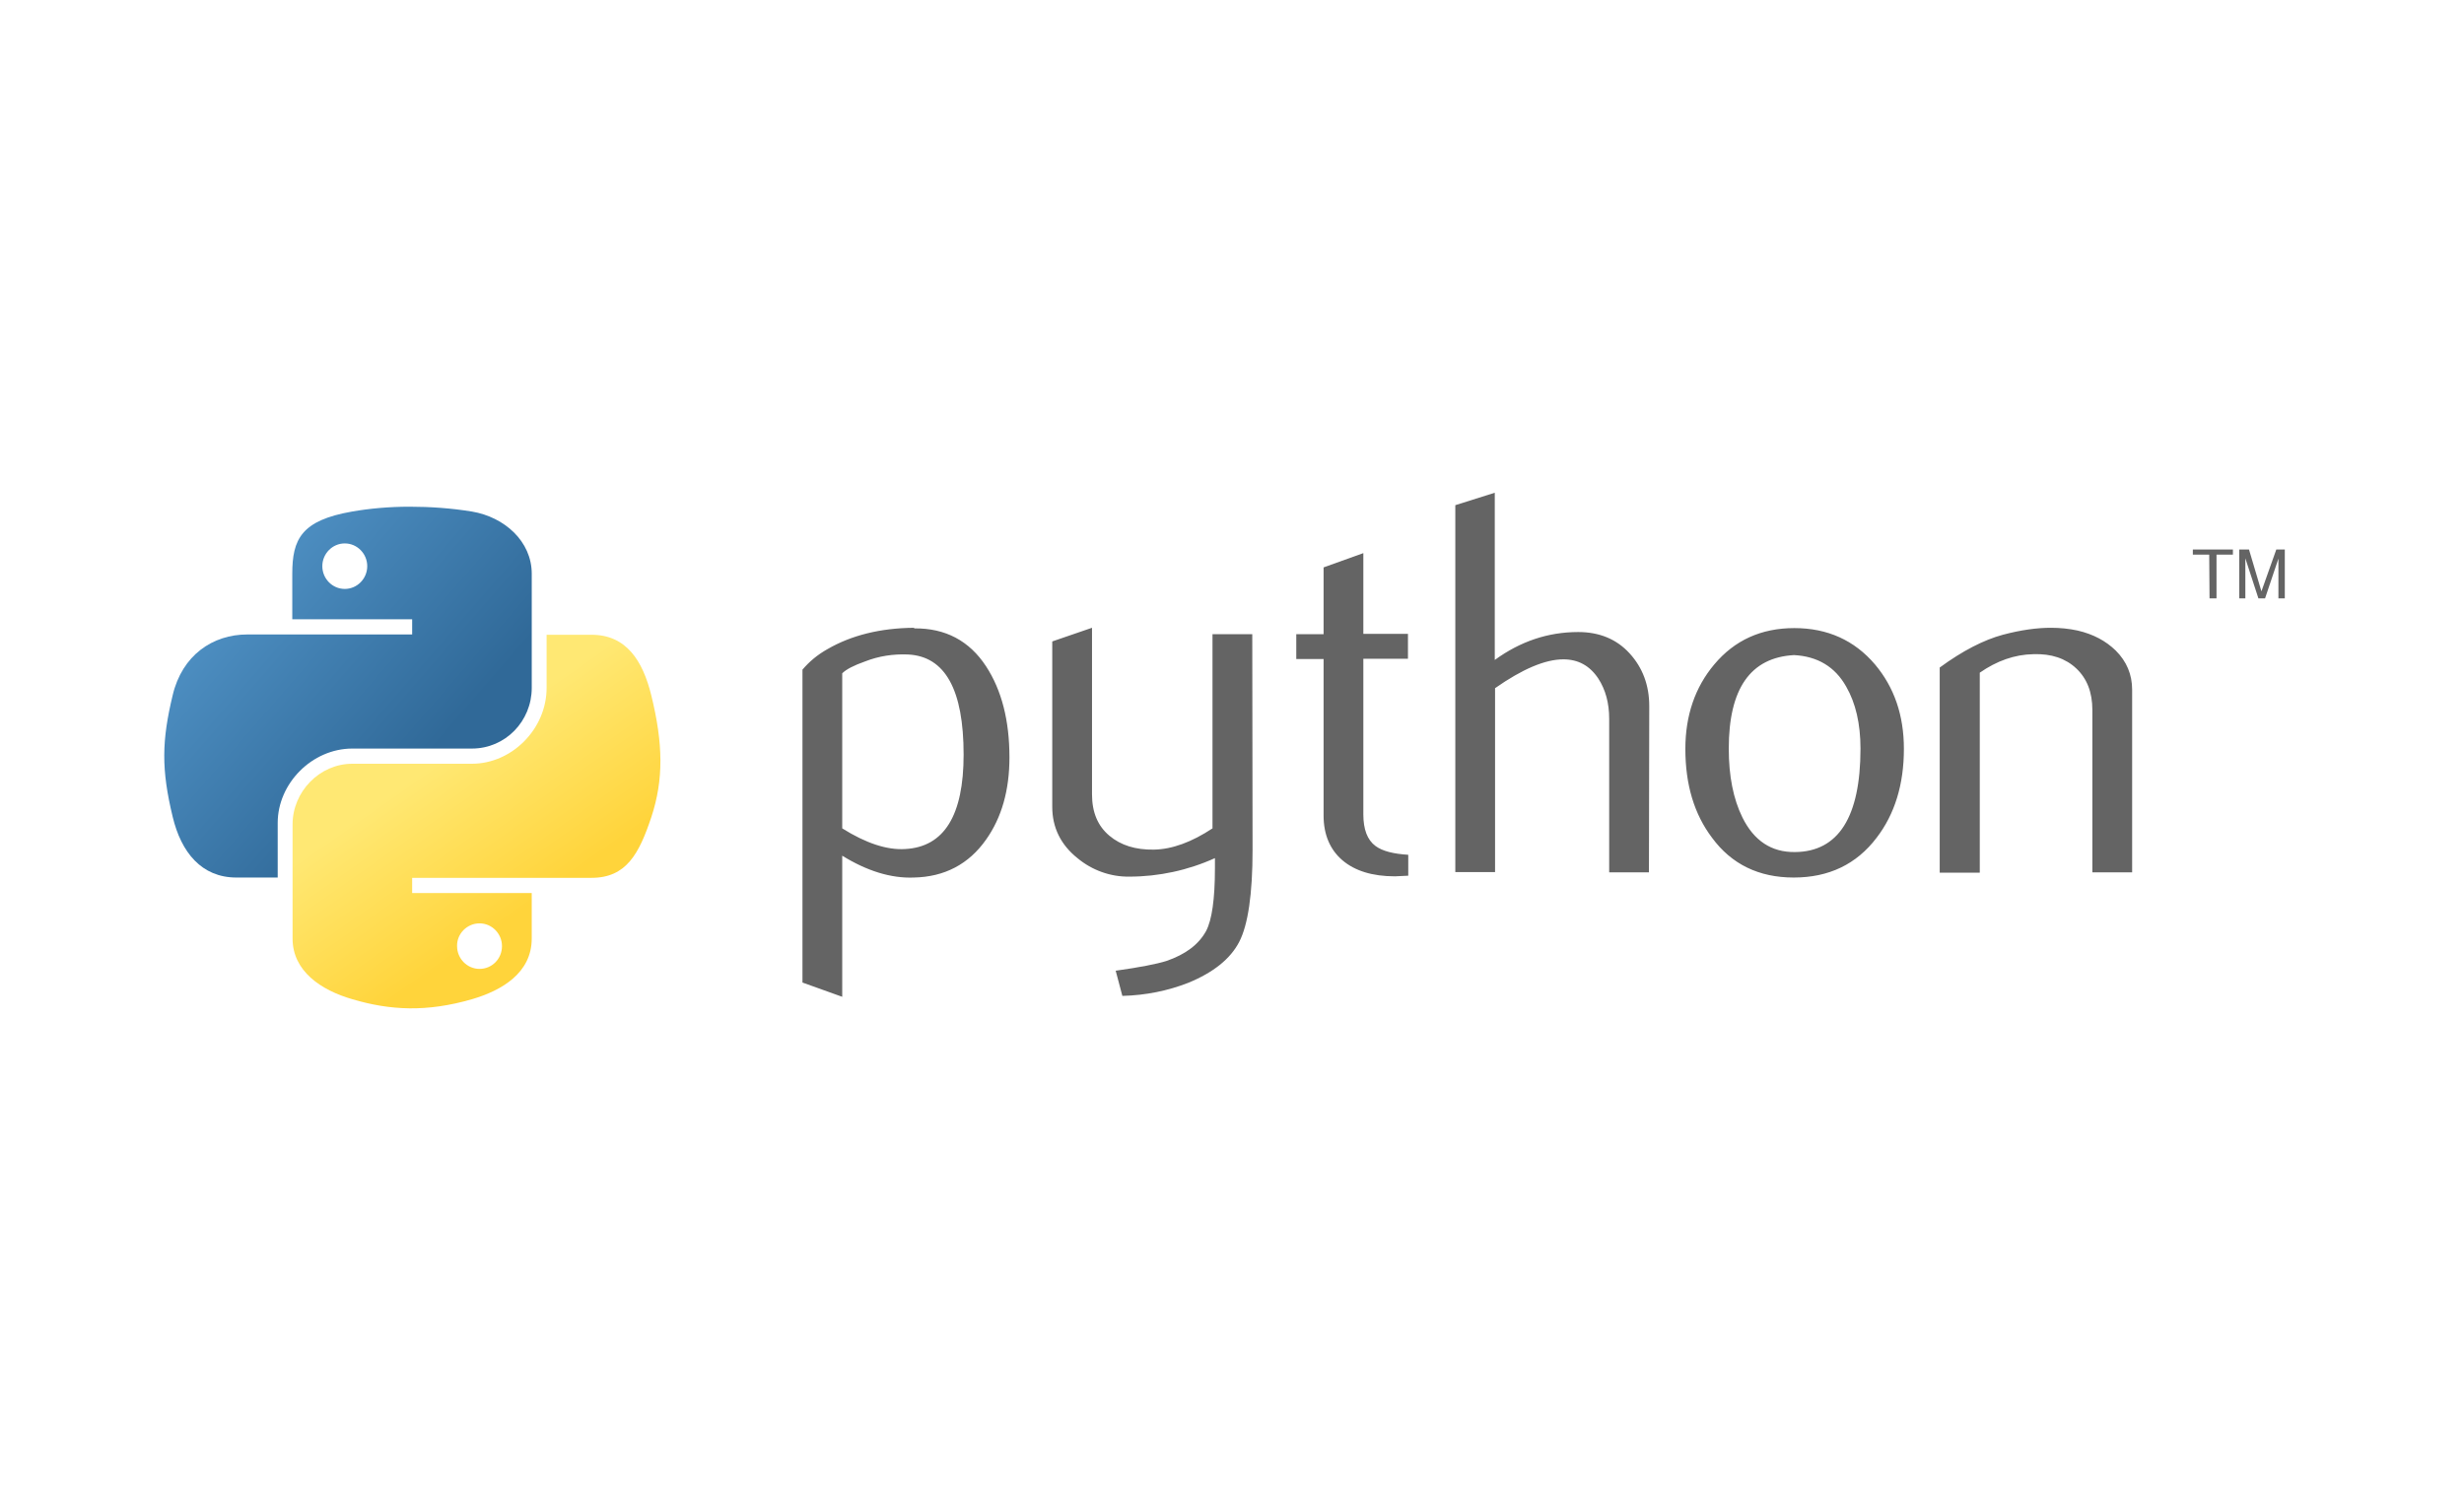
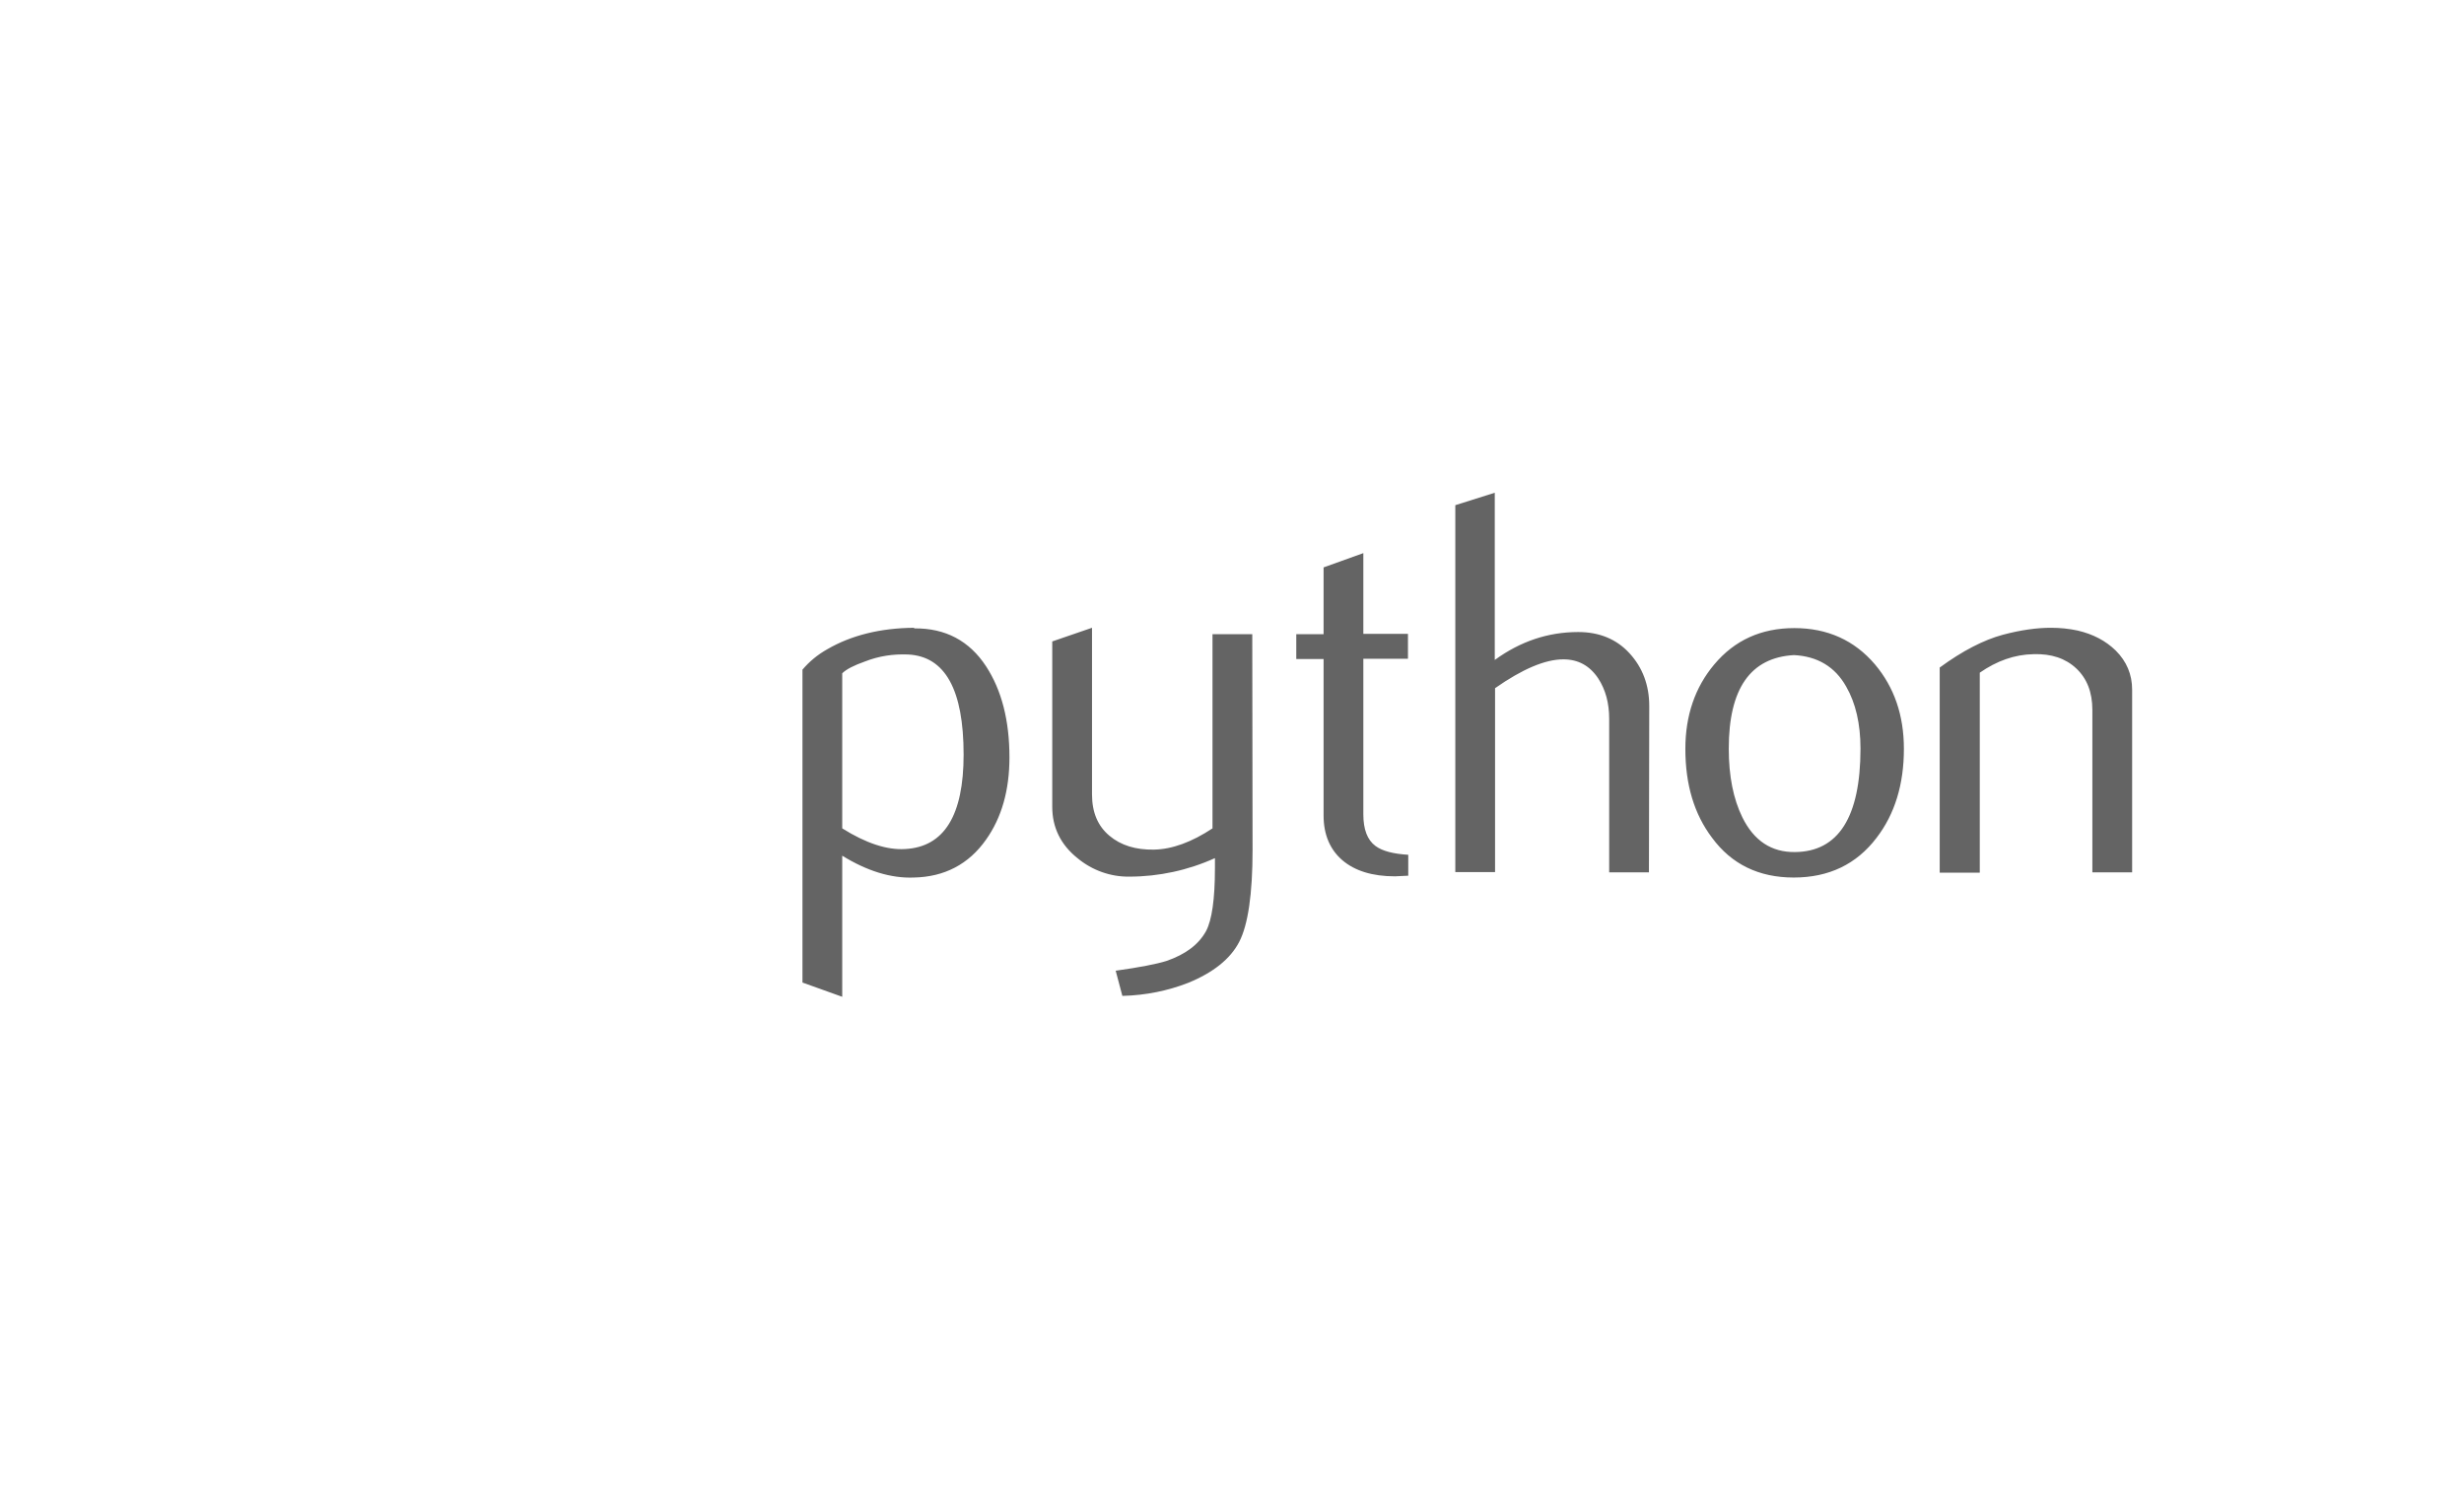
<svg xmlns="http://www.w3.org/2000/svg" width="165" height="100" viewBox="0 0 165 100" fill="none">
-   <path d="M165 0H0V100H165V0Z" fill="white" />
  <path d="M64.528 50.54C64.528 46.19 63.289 43.955 60.809 43.833C59.813 43.792 58.858 43.934 57.923 44.3C57.171 44.565 56.663 44.829 56.399 45.093V55.478C57.984 56.474 59.407 56.942 60.626 56.861C63.228 56.718 64.528 54.605 64.528 50.54ZM67.597 50.723C67.597 52.938 67.069 54.767 66.032 56.23C64.874 57.877 63.248 58.73 61.195 58.771C59.651 58.832 58.045 58.324 56.399 57.308V66.758L53.736 65.803V44.849C54.184 44.321 54.732 43.853 55.423 43.467C57.008 42.552 58.939 42.065 61.195 42.044L61.236 42.085C63.309 42.065 64.915 42.918 66.032 44.625C67.069 46.211 67.597 48.243 67.597 50.723ZM83.877 56.922C83.877 59.889 83.572 61.942 82.983 63.08C82.393 64.218 81.255 65.132 79.568 65.823C78.207 66.352 76.743 66.657 75.158 66.698L74.711 65.011C76.317 64.787 77.455 64.563 78.105 64.36C79.406 63.913 80.28 63.242 80.767 62.348C81.154 61.616 81.357 60.214 81.357 58.161V57.47C79.568 58.283 77.597 58.71 75.626 58.71C74.365 58.73 73.126 58.283 72.15 57.47C71.032 56.576 70.463 55.418 70.463 54.035V42.959L73.126 42.044V53.202C73.126 54.401 73.512 55.316 74.284 55.966C75.056 56.617 76.052 56.922 77.272 56.901C78.491 56.881 79.812 56.393 81.194 55.478V42.471H83.857L83.877 56.922ZM94.283 58.649L93.409 58.69C91.905 58.69 90.726 58.324 89.893 57.613C89.06 56.901 88.633 55.885 88.633 54.625V44.138H86.804V42.471H88.633V38L91.295 37.044V42.451H94.283V44.117H91.295V54.544C91.295 55.539 91.56 56.251 92.108 56.657C92.576 57.003 93.308 57.186 94.303 57.247V58.649H94.283ZM110.42 58.425H107.758V48.142C107.758 47.085 107.514 46.19 107.026 45.438C106.457 44.585 105.685 44.158 104.689 44.158C103.47 44.158 101.945 44.808 100.116 46.089V58.405H97.454V33.833L100.096 33V44.199C101.803 42.959 103.652 42.329 105.685 42.329C107.087 42.329 108.246 42.796 109.12 43.752C109.994 44.707 110.441 45.886 110.441 47.288L110.42 58.425ZM124.586 50.133C124.586 48.467 124.261 47.085 123.631 45.987C122.879 44.646 121.7 43.955 120.135 43.873C117.209 44.036 115.766 46.129 115.766 50.133C115.766 51.983 116.071 53.507 116.68 54.747C117.453 56.312 118.631 57.084 120.196 57.064C123.103 57.044 124.586 54.727 124.586 50.133ZM127.493 50.154C127.493 52.532 126.883 54.523 125.664 56.109C124.322 57.877 122.473 58.771 120.115 58.771C117.778 58.771 115.949 57.877 114.648 56.109C113.449 54.523 112.859 52.552 112.859 50.154C112.859 47.918 113.51 46.028 114.79 44.504C116.152 42.877 117.94 42.065 120.156 42.065C122.371 42.065 124.18 42.877 125.562 44.504C126.842 46.028 127.493 47.898 127.493 50.154ZM142.777 58.425H140.114V47.552C140.114 46.353 139.748 45.438 139.037 44.768C138.326 44.097 137.37 43.772 136.171 43.812C134.911 43.833 133.712 44.26 132.574 45.052V58.446H129.891V44.707C131.415 43.589 132.838 42.857 134.118 42.512C135.338 42.187 136.415 42.044 137.33 42.044C137.96 42.044 138.549 42.105 139.118 42.227C140.175 42.471 141.008 42.918 141.679 43.569C142.411 44.3 142.777 45.174 142.777 46.19V58.425Z" fill="#646464" />
-   <path d="M27.417 33.935C26.055 33.935 24.734 34.056 23.576 34.26C20.181 34.849 19.572 36.109 19.572 38.426V41.475H27.6V42.491H16.564C14.227 42.491 12.194 43.893 11.564 46.556C10.832 49.605 10.792 51.515 11.564 54.706C12.133 57.084 13.495 58.771 15.832 58.771H18.596V55.112C18.596 52.47 20.893 50.133 23.596 50.133H31.604C33.839 50.133 35.608 48.304 35.608 46.068V38.426C35.608 36.252 33.778 34.626 31.604 34.26C30.222 34.036 28.819 33.935 27.417 33.935ZM23.088 36.394C23.921 36.394 24.592 37.085 24.592 37.918C24.592 38.751 23.921 39.442 23.088 39.442C22.255 39.442 21.584 38.751 21.584 37.918C21.584 37.085 22.255 36.394 23.088 36.394Z" fill="url(#paint0_linear_3001_4)" />
-   <path d="M36.603 42.512V46.068C36.603 48.833 34.266 51.15 31.603 51.15H23.596C21.401 51.15 19.592 53.019 19.592 55.214V62.856C19.592 65.031 21.482 66.311 23.596 66.921C26.136 67.673 28.575 67.795 31.603 66.921C33.615 66.332 35.607 65.153 35.607 62.856V59.808H27.599V58.791H39.611C41.948 58.791 42.802 57.165 43.615 54.727C44.448 52.206 44.408 49.808 43.615 46.577C43.046 44.26 41.948 42.512 39.611 42.512H36.603ZM32.111 61.84C32.945 61.84 33.615 62.531 33.615 63.364C33.615 64.218 32.945 64.889 32.111 64.889C31.278 64.889 30.608 64.198 30.608 63.364C30.587 62.531 31.278 61.84 32.111 61.84Z" fill="url(#paint1_linear_3001_4)" />
-   <path d="M147.96 40.073H148.427V37.146H149.525V36.801H146.842V37.146H147.939L147.96 40.073ZM149.951 40.073H150.358V37.39L151.232 40.073H151.679L152.573 37.41V40.073H153V36.801H152.431L151.435 39.605L150.602 36.801H149.951V40.073Z" fill="#646464" />
  <defs>
    <linearGradient id="paint0_linear_3001_4" x1="10.17" y1="34.886" x2="28.511" y2="50.819" gradientUnits="userSpaceOnUse">
      <stop stop-color="#5A9FD4" />
      <stop offset="1" stop-color="#306998" />
    </linearGradient>
    <linearGradient id="paint1_linear_3001_4" x1="35.633" y1="60.505" x2="29.083" y2="51.148" gradientUnits="userSpaceOnUse">
      <stop stop-color="#FFD43B" />
      <stop offset="1" stop-color="#FFE873" />
    </linearGradient>
  </defs>
</svg>